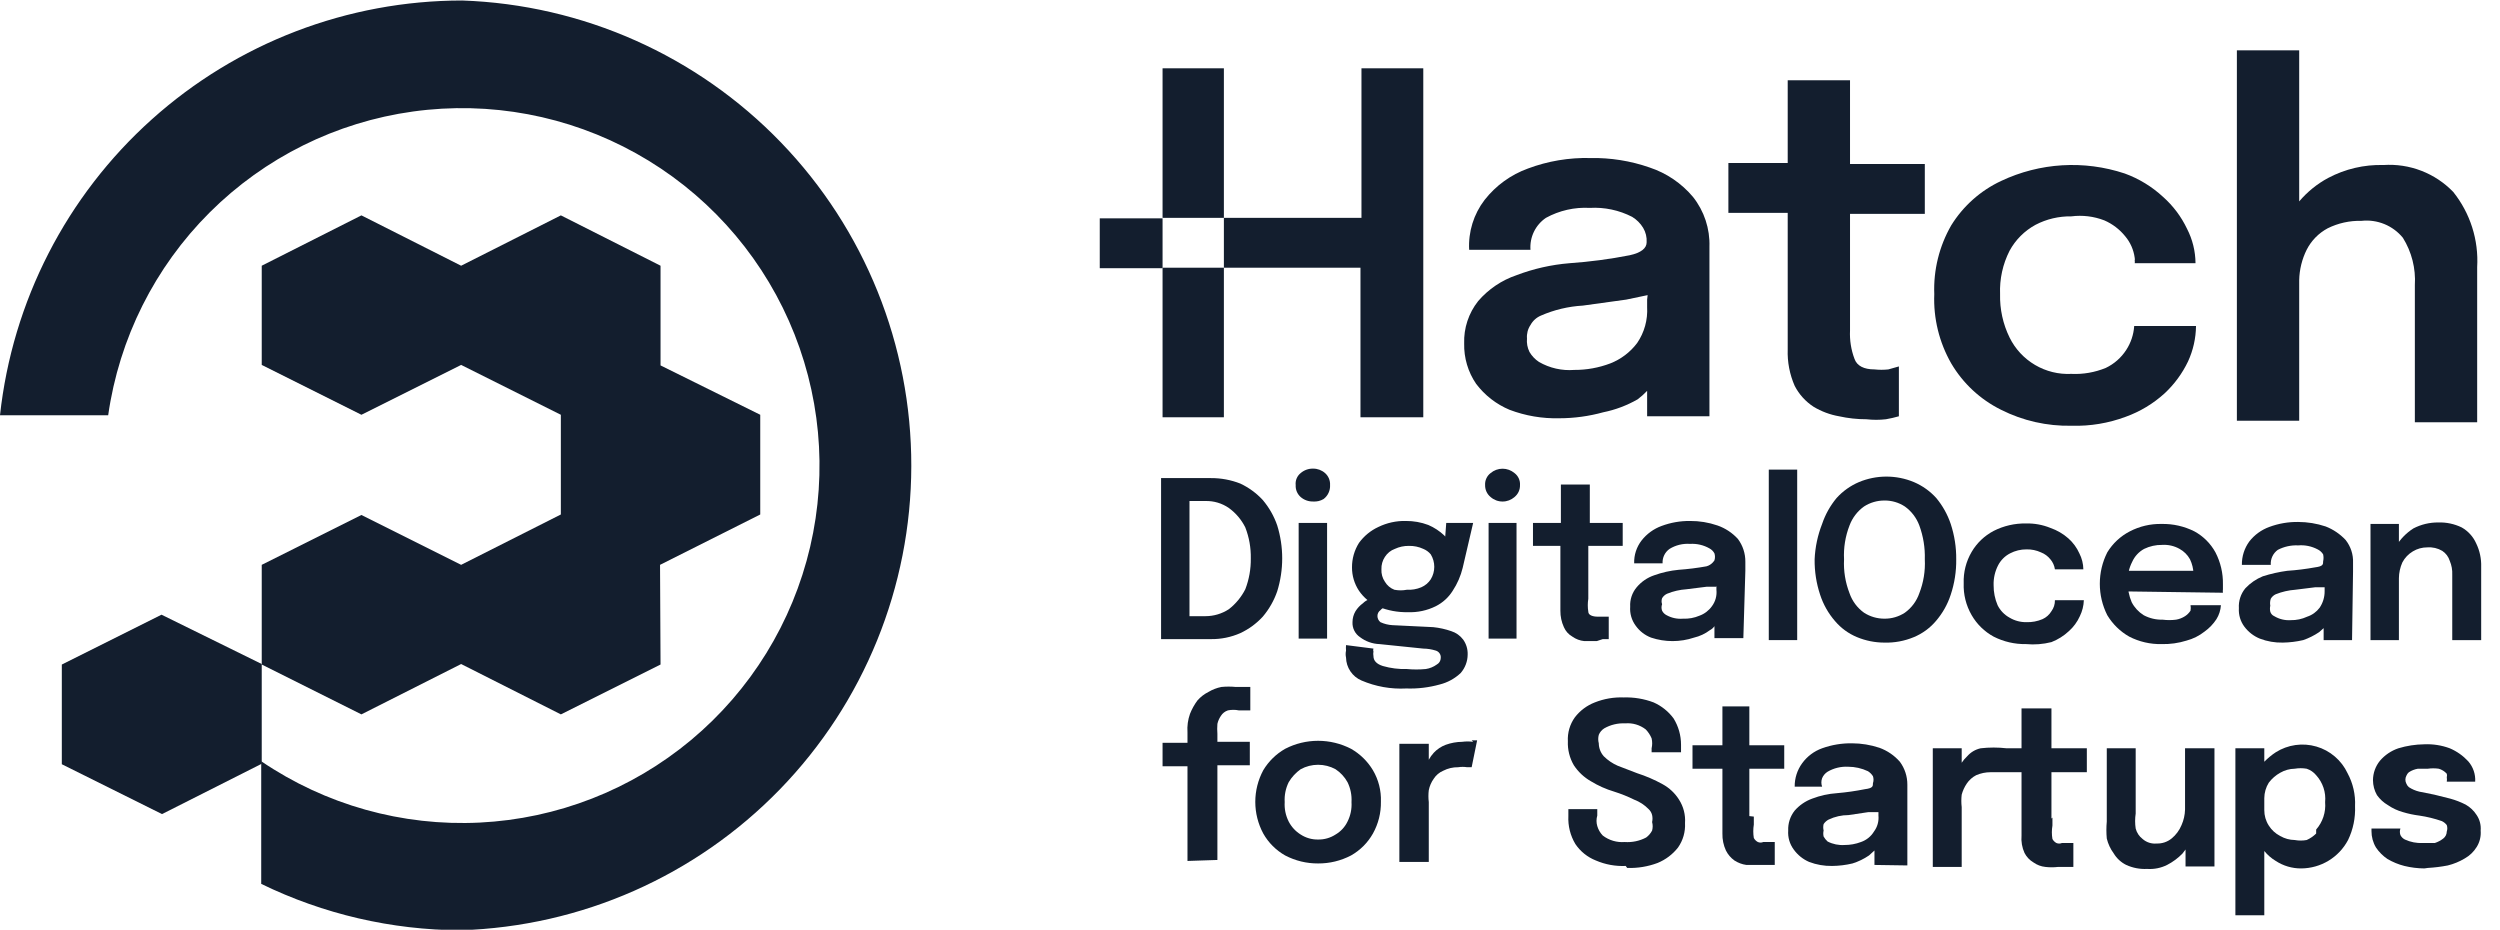
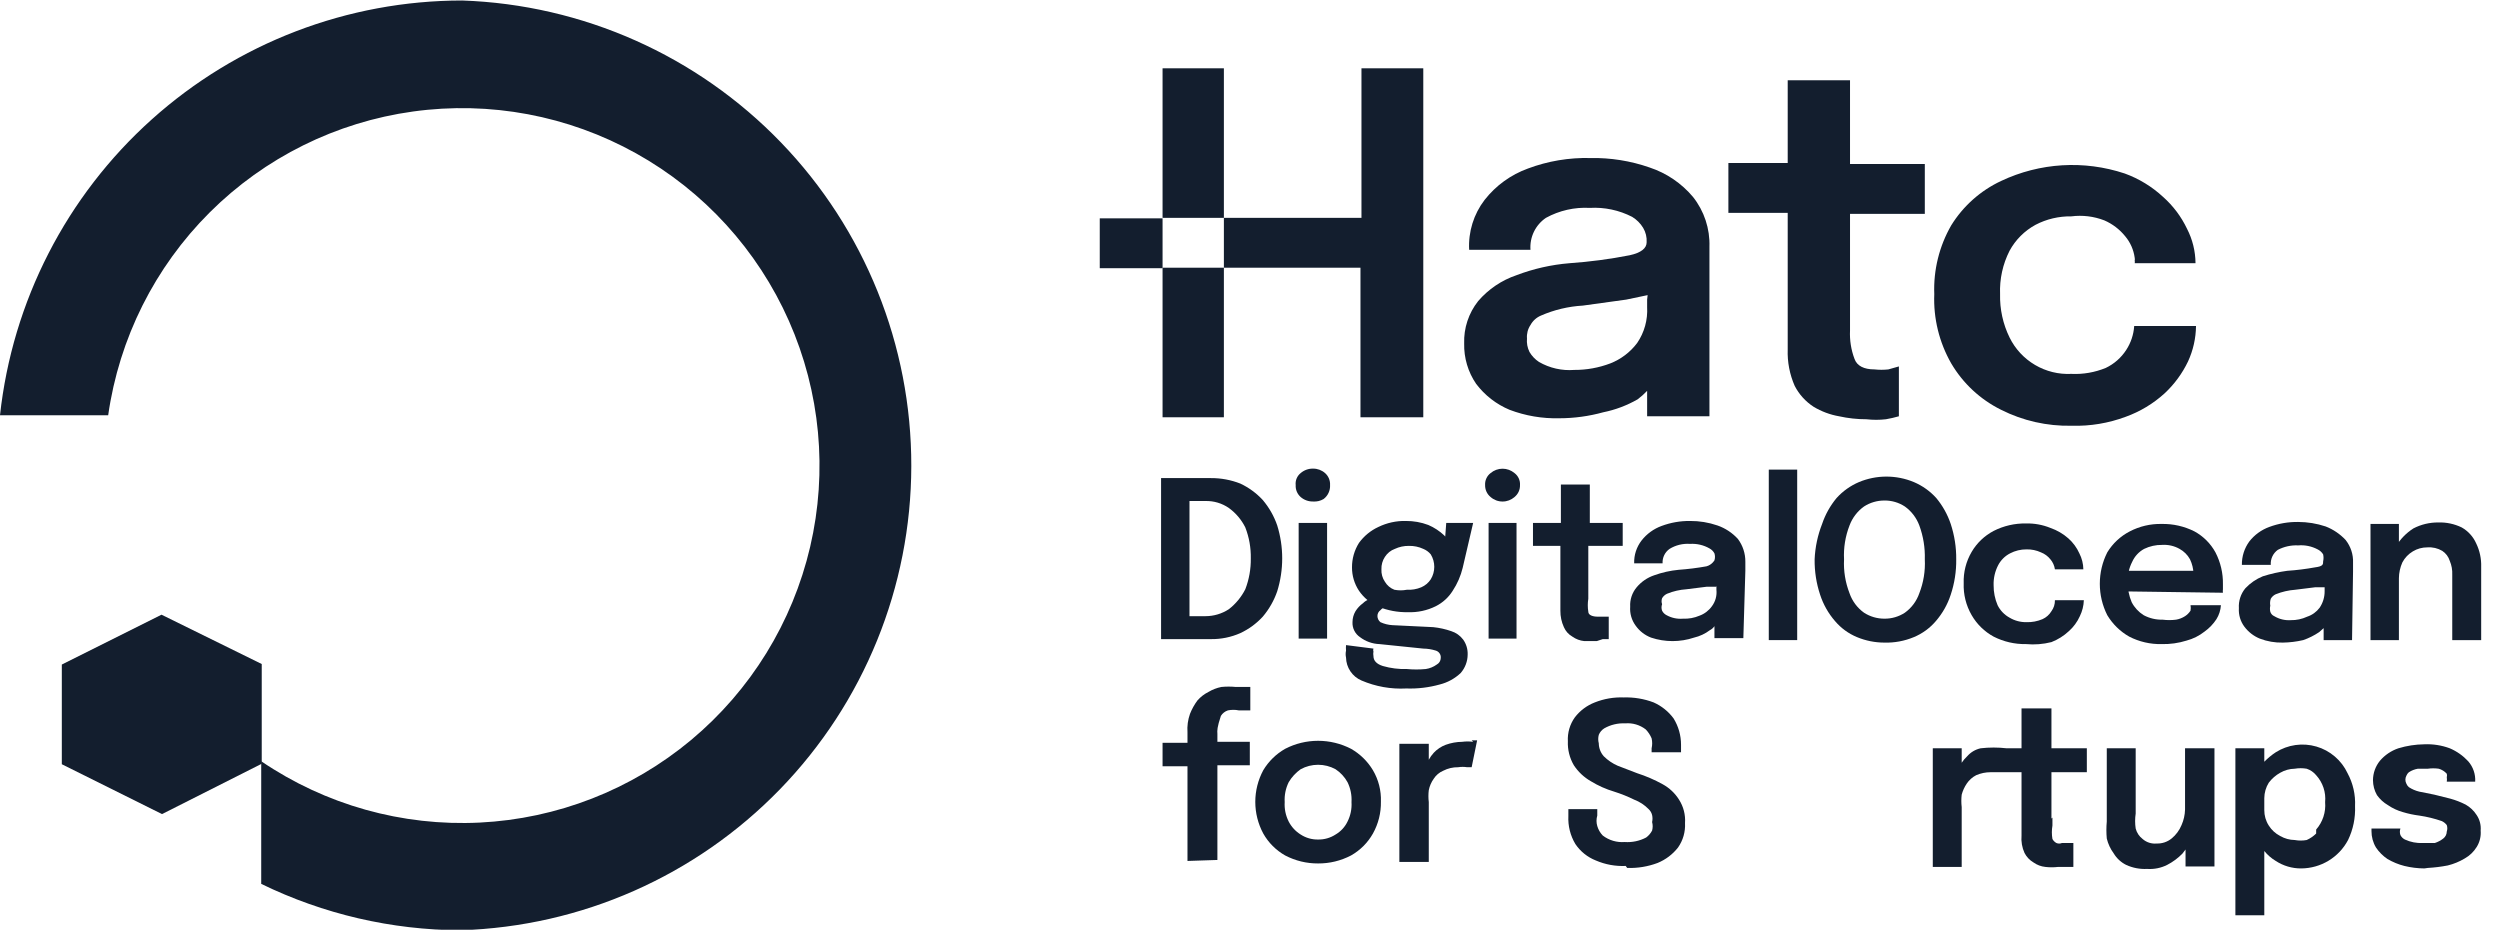
<svg xmlns="http://www.w3.org/2000/svg" width="121" height="45" viewBox="0 0 121 45" fill="none">
  <g clip-path="url(#clip0_2977_138)">
-     <path d="M17.493 34.576L22.319 32.139L27.145 34.576L31.97 32.163L31.946 27.338L36.796 24.901V20.075L31.97 17.686V12.861L27.145 10.424L22.319 12.861L17.493 10.424L12.668 12.861V17.662L17.493 20.075L22.319 17.662L27.145 20.075V24.901L22.319 27.338L17.493 24.925L12.668 27.338V32.163L17.493 34.576Z" fill="#131E2E" />
    <path d="M2.992 32.164V36.989L7.842 39.402L12.668 36.965V32.139L7.818 29.751L2.992 32.164Z" fill="#131E2E" />
    <path d="M22.367 0.024C16.821 0.027 11.471 2.078 7.343 5.782C3.215 9.487 0.6 14.585 0 20.099H5.236C5.765 16.379 7.491 12.931 10.152 10.279C12.814 7.626 16.268 5.912 19.99 5.397C23.712 4.881 27.502 5.592 30.784 7.421C34.067 9.25 36.665 12.098 38.185 15.535C39.706 18.971 40.066 22.81 39.211 26.469C38.356 30.128 36.333 33.41 33.447 35.818C30.561 38.225 26.971 39.627 23.217 39.813C19.464 39.998 15.752 38.956 12.643 36.844V42.78C15.651 44.245 18.95 45.012 22.295 45.024C28.135 44.843 33.676 42.397 37.746 38.205C41.817 34.013 44.098 28.402 44.107 22.559C44.117 16.716 41.854 11.098 37.797 6.893C33.74 2.688 28.207 0.225 22.367 0.024Z" fill="#131E2E" />
    <path d="M89.541 15.177V10.351H93.161V7.938H89.541V3.885H86.525V7.89H83.654V10.303H86.525V16.914C86.504 17.519 86.62 18.121 86.863 18.676C87.075 19.088 87.391 19.437 87.78 19.689C88.159 19.916 88.576 20.072 89.011 20.148C89.446 20.244 89.891 20.293 90.338 20.292C90.65 20.328 90.966 20.328 91.279 20.292C91.49 20.256 91.7 20.207 91.906 20.148V17.735L91.399 17.879C91.175 17.904 90.948 17.904 90.724 17.879C90.217 17.879 89.879 17.71 89.759 17.373C89.593 16.934 89.519 16.466 89.541 15.997V15.177Z" fill="#131E2E" />
    <path d="M100.255 20.606C99.075 20.63 97.907 20.365 96.853 19.834C95.847 19.336 95.009 18.557 94.44 17.59C93.857 16.571 93.572 15.409 93.619 14.236C93.574 13.071 93.859 11.917 94.44 10.906C95.019 9.972 95.857 9.225 96.853 8.759C98.726 7.873 100.869 7.743 102.836 8.397C103.525 8.647 104.157 9.033 104.694 9.531C105.18 9.962 105.574 10.488 105.853 11.075C106.118 11.59 106.259 12.161 106.263 12.74H103.319C103.33 12.701 103.33 12.659 103.319 12.619C103.33 12.572 103.33 12.522 103.319 12.475C103.268 12.092 103.109 11.732 102.861 11.437C102.59 11.101 102.243 10.836 101.847 10.665C101.34 10.47 100.793 10.403 100.255 10.472C99.65 10.461 99.053 10.602 98.517 10.882C97.987 11.171 97.551 11.607 97.263 12.137C96.933 12.786 96.775 13.508 96.804 14.236C96.786 14.962 96.943 15.682 97.263 16.335C97.535 16.889 97.963 17.35 98.495 17.663C99.027 17.976 99.638 18.127 100.255 18.096C100.824 18.123 101.392 18.024 101.92 17.807C102.323 17.615 102.666 17.314 102.909 16.938C103.135 16.592 103.268 16.193 103.295 15.78H106.287C106.28 16.372 106.148 16.956 105.901 17.493C105.623 18.075 105.239 18.599 104.767 19.038C104.22 19.536 103.581 19.921 102.885 20.172C102.052 20.483 101.167 20.631 100.279 20.606H100.255Z" fill="#131E2E" />
-     <path d="M118.737 9.29C118.303 8.84 117.776 8.49 117.192 8.265C116.609 8.04 115.983 7.945 115.359 7.987C114.427 7.961 113.505 8.177 112.681 8.614C112.147 8.901 111.673 9.286 111.281 9.748V2.437H108.265V20.365H111.281V13.56C111.292 13.049 111.415 12.546 111.643 12.088C111.867 11.647 112.221 11.285 112.657 11.051C113.166 10.798 113.729 10.674 114.298 10.689C114.673 10.648 115.053 10.702 115.403 10.845C115.753 10.988 116.061 11.217 116.3 11.509C116.727 12.195 116.929 12.996 116.879 13.802V20.437H119.895V12.933C119.973 11.617 119.56 10.319 118.737 9.29Z" fill="#131E2E" />
    <path d="M65.895 3.306V10.544H59.236V3.306H56.268V10.544H59.236V12.957H56.268V20.196H59.236V12.957H65.847V20.196H68.887V3.306H65.895Z" fill="#131E2E" />
    <path d="M56.268 10.568H53.228V12.981H56.268V10.568Z" fill="#131E2E" />
    <path d="M82.737 12.909V11.944C82.766 11.071 82.484 10.216 81.941 9.531C81.386 8.871 80.66 8.378 79.842 8.107C78.92 7.785 77.947 7.63 76.971 7.649C75.942 7.623 74.918 7.795 73.954 8.156C73.126 8.455 72.398 8.982 71.855 9.676C71.326 10.365 71.061 11.221 71.107 12.089H74.075C74.053 11.788 74.111 11.487 74.242 11.216C74.373 10.945 74.574 10.713 74.823 10.544C75.472 10.188 76.207 10.021 76.946 10.062C77.657 10.021 78.365 10.171 78.997 10.496C79.214 10.628 79.396 10.81 79.528 11.027C79.654 11.238 79.713 11.482 79.697 11.727C79.697 12.016 79.432 12.233 78.877 12.354C77.912 12.543 76.937 12.672 75.957 12.74C75.082 12.812 74.221 13.007 73.4 13.319C72.679 13.563 72.037 13.997 71.542 14.574C71.081 15.156 70.841 15.883 70.866 16.625C70.85 17.321 71.052 18.004 71.445 18.579C71.864 19.133 72.421 19.566 73.062 19.834C73.832 20.126 74.651 20.265 75.475 20.244C76.192 20.243 76.906 20.145 77.598 19.954C78.183 19.836 78.745 19.624 79.263 19.327C79.427 19.203 79.58 19.066 79.721 18.917V20.148H82.737V12.909ZM79.721 14.501V14.863C79.756 15.48 79.587 16.091 79.239 16.601C78.905 17.045 78.454 17.388 77.936 17.59C77.381 17.8 76.792 17.907 76.198 17.904C75.601 17.952 75.004 17.817 74.485 17.517C74.298 17.394 74.141 17.229 74.027 17.035C73.927 16.833 73.885 16.608 73.906 16.384C73.887 16.153 73.946 15.924 74.075 15.732C74.187 15.526 74.366 15.365 74.582 15.274C75.224 14.994 75.91 14.831 76.609 14.791L78.708 14.501L79.745 14.284L79.721 14.501Z" fill="#131E2E" />
-     <path d="M57.474 41.67V37.086H56.268V35.952H57.474V35.445C57.453 35.142 57.494 34.839 57.595 34.552C57.687 34.32 57.808 34.101 57.957 33.901C58.106 33.731 58.286 33.592 58.488 33.491C58.682 33.375 58.894 33.293 59.115 33.249C59.348 33.226 59.582 33.226 59.815 33.249H60.298H60.515V34.383H60.298H59.96C59.785 34.347 59.604 34.347 59.429 34.383C59.289 34.429 59.169 34.523 59.091 34.649C59.011 34.766 58.953 34.897 58.922 35.035C58.909 35.196 58.909 35.357 58.922 35.517V35.904H60.491V37.038H58.922V41.622L57.474 41.67Z" fill="#131E2E" />
+     <path d="M57.474 41.67V37.086H56.268V35.952H57.474V35.445C57.453 35.142 57.494 34.839 57.595 34.552C57.687 34.32 57.808 34.101 57.957 33.901C58.106 33.731 58.286 33.592 58.488 33.491C58.682 33.375 58.894 33.293 59.115 33.249C59.348 33.226 59.582 33.226 59.815 33.249H60.298H60.515V34.383H60.298H59.96C59.785 34.347 59.604 34.347 59.429 34.383C59.289 34.429 59.169 34.523 59.091 34.649C58.909 35.196 58.909 35.357 58.922 35.517V35.904H60.491V37.038H58.922V41.622L57.474 41.67Z" fill="#131E2E" />
    <path d="M63.796 41.791C63.242 41.795 62.695 41.662 62.204 41.405C61.76 41.154 61.392 40.787 61.142 40.343C60.889 39.872 60.756 39.346 60.756 38.811C60.756 38.276 60.889 37.75 61.142 37.279C61.401 36.847 61.766 36.49 62.204 36.241C62.696 35.987 63.242 35.855 63.796 35.855C64.35 35.855 64.896 35.987 65.389 36.241C65.826 36.49 66.192 36.847 66.45 37.279C66.721 37.738 66.855 38.266 66.836 38.799C66.846 39.339 66.713 39.871 66.45 40.343C66.2 40.787 65.833 41.154 65.389 41.405C64.897 41.662 64.351 41.795 63.796 41.791ZM63.796 40.633C64.095 40.639 64.39 40.554 64.641 40.391C64.892 40.245 65.094 40.027 65.22 39.764C65.367 39.473 65.433 39.148 65.413 38.823C65.433 38.49 65.366 38.157 65.22 37.858C65.08 37.605 64.882 37.39 64.641 37.231C64.382 37.089 64.091 37.015 63.796 37.015C63.501 37.015 63.211 37.089 62.952 37.231C62.717 37.397 62.519 37.611 62.373 37.858C62.226 38.157 62.159 38.49 62.179 38.823C62.159 39.148 62.226 39.473 62.373 39.764C62.506 40.021 62.706 40.238 62.952 40.391C63.203 40.554 63.497 40.639 63.796 40.633Z" fill="#131E2E" />
    <path d="M71.3 35.904C71.124 35.88 70.946 35.88 70.769 35.904C70.498 35.907 70.229 35.956 69.973 36.048C69.753 36.13 69.555 36.263 69.394 36.434C69.3 36.537 69.219 36.65 69.153 36.772V36H67.729V41.719H69.153V38.823C69.13 38.631 69.13 38.436 69.153 38.244C69.193 38.044 69.275 37.855 69.394 37.689C69.504 37.517 69.664 37.383 69.853 37.303C70.076 37.188 70.325 37.13 70.576 37.134C70.72 37.111 70.867 37.111 71.011 37.134H71.228L71.493 35.831H71.228L71.3 35.904Z" fill="#131E2E" />
    <path d="M78.684 41.912C78.187 41.934 77.692 41.843 77.236 41.646C76.833 41.487 76.489 41.209 76.247 40.85C76.004 40.443 75.886 39.973 75.909 39.499V39.161H77.308V39.475C77.259 39.64 77.259 39.816 77.308 39.981C77.358 40.154 77.449 40.311 77.574 40.44C77.877 40.672 78.255 40.784 78.635 40.754C78.995 40.779 79.354 40.704 79.673 40.536C79.794 40.447 79.893 40.332 79.962 40.199C79.999 40.064 79.999 39.922 79.962 39.788C79.987 39.677 79.987 39.562 79.962 39.45C79.936 39.34 79.877 39.239 79.793 39.161C79.596 38.959 79.357 38.803 79.094 38.703C78.782 38.549 78.46 38.42 78.129 38.316C77.73 38.197 77.349 38.027 76.995 37.81C76.664 37.621 76.383 37.356 76.174 37.038C75.969 36.687 75.868 36.285 75.885 35.88C75.862 35.466 75.981 35.057 76.222 34.721C76.471 34.395 76.805 34.145 77.188 33.997C77.632 33.82 78.109 33.738 78.587 33.756C79.081 33.74 79.573 33.822 80.035 33.997C80.418 34.167 80.751 34.433 81 34.77C81.238 35.154 81.363 35.597 81.362 36.048V36.41H79.938V36.217C79.975 36.059 79.975 35.893 79.938 35.735C79.87 35.573 79.772 35.425 79.649 35.3C79.367 35.084 79.014 34.98 78.659 35.011C78.306 34.993 77.954 35.077 77.646 35.252C77.527 35.327 77.434 35.436 77.381 35.566C77.345 35.7 77.345 35.842 77.381 35.976C77.383 36.207 77.469 36.43 77.622 36.603C77.817 36.797 78.046 36.952 78.297 37.062L79.239 37.424C79.665 37.561 80.077 37.739 80.469 37.955C80.794 38.132 81.068 38.389 81.265 38.703C81.481 39.039 81.583 39.437 81.555 39.837C81.578 40.257 81.459 40.674 81.217 41.019C80.958 41.35 80.617 41.608 80.228 41.767C79.758 41.944 79.258 42.026 78.756 42.008L78.684 41.912Z" fill="#131E2E" />
-     <path d="M84.668 39.499V37.206H86.357V36.072H84.668V34.19H83.365V36.072H81.917V37.206H83.365V40.343C83.358 40.626 83.416 40.907 83.534 41.164C83.629 41.355 83.77 41.521 83.944 41.646C84.119 41.76 84.316 41.834 84.523 41.863H85.15H85.585H85.898V40.753H85.657H85.343C85.301 40.771 85.256 40.781 85.211 40.781C85.165 40.781 85.12 40.771 85.078 40.753C84.996 40.709 84.929 40.642 84.885 40.56C84.85 40.345 84.85 40.125 84.885 39.909V39.523L84.668 39.499Z" fill="#131E2E" />
    <path d="M105.756 36.217V39.185C105.749 39.443 105.692 39.697 105.587 39.933C105.483 40.187 105.317 40.411 105.105 40.584C104.9 40.75 104.643 40.836 104.381 40.826C104.259 40.838 104.137 40.825 104.02 40.787C103.904 40.75 103.797 40.689 103.705 40.609C103.538 40.483 103.419 40.304 103.367 40.102C103.331 39.862 103.331 39.618 103.367 39.378V36.217H101.968V39.764C101.943 40.037 101.943 40.312 101.968 40.584C102.031 40.846 102.146 41.092 102.306 41.308C102.45 41.547 102.659 41.739 102.909 41.863C103.226 42.008 103.574 42.074 103.922 42.056C104.255 42.079 104.589 42.012 104.887 41.863C105.165 41.72 105.418 41.533 105.635 41.308L105.78 41.115V41.936H107.18V36.217H105.756Z" fill="#131E2E" />
    <path d="M113.622 37.424C113.476 37.114 113.267 36.838 113.006 36.616C112.746 36.393 112.442 36.228 112.113 36.133C111.785 36.037 111.439 36.012 111.1 36.06C110.761 36.108 110.437 36.227 110.147 36.41C109.946 36.542 109.76 36.696 109.592 36.869V36.217H108.193V44.3H109.592V41.188C109.747 41.38 109.935 41.543 110.147 41.67C110.513 41.909 110.941 42.035 111.378 42.032C111.845 42.029 112.303 41.9 112.702 41.658C113.101 41.416 113.428 41.07 113.646 40.657C113.892 40.146 114.008 39.582 113.984 39.016C114.011 38.462 113.885 37.911 113.622 37.424ZM112.102 40.343C111.969 40.475 111.814 40.581 111.643 40.657C111.452 40.692 111.256 40.692 111.064 40.657C110.818 40.653 110.578 40.587 110.364 40.464C110.137 40.349 109.945 40.173 109.809 39.957C109.665 39.734 109.59 39.474 109.592 39.209V38.63C109.594 38.365 109.669 38.106 109.809 37.882C109.959 37.684 110.148 37.52 110.364 37.4C110.578 37.277 110.818 37.21 111.064 37.206C111.256 37.173 111.452 37.173 111.643 37.206C111.823 37.265 111.982 37.374 112.102 37.52C112.261 37.695 112.382 37.901 112.457 38.125C112.532 38.35 112.559 38.588 112.536 38.823C112.557 39.062 112.529 39.303 112.454 39.531C112.379 39.759 112.26 39.969 112.102 40.15V40.343Z" fill="#131E2E" />
    <path d="M117.338 42.032C117.012 42.029 116.689 41.989 116.373 41.912C116.084 41.839 115.808 41.725 115.552 41.574C115.333 41.427 115.144 41.238 114.997 41.019C114.853 40.779 114.778 40.503 114.78 40.223V40.102H116.18C116.145 40.204 116.145 40.314 116.18 40.416C116.226 40.51 116.303 40.586 116.397 40.633C116.668 40.758 116.966 40.816 117.265 40.802H117.844C117.993 40.754 118.131 40.68 118.255 40.584C118.306 40.545 118.348 40.493 118.378 40.435C118.407 40.376 118.423 40.312 118.424 40.247C118.458 40.145 118.458 40.035 118.424 39.933C118.36 39.85 118.277 39.784 118.182 39.74C117.829 39.618 117.466 39.529 117.096 39.475C116.827 39.441 116.56 39.385 116.3 39.306C116.042 39.234 115.797 39.12 115.576 38.968C115.367 38.847 115.186 38.682 115.046 38.485C114.92 38.265 114.853 38.015 114.852 37.761C114.854 37.418 114.973 37.086 115.19 36.82C115.428 36.542 115.736 36.334 116.083 36.217C116.49 36.094 116.913 36.029 117.338 36.024C117.757 36.006 118.175 36.071 118.568 36.217C118.907 36.361 119.211 36.575 119.461 36.845C119.699 37.117 119.821 37.472 119.799 37.834H118.424C118.435 37.762 118.435 37.689 118.424 37.617C118.44 37.562 118.44 37.503 118.424 37.448C118.32 37.333 118.186 37.249 118.037 37.206C117.861 37.181 117.683 37.181 117.507 37.206H117.024C116.869 37.233 116.722 37.29 116.59 37.375C116.536 37.421 116.495 37.479 116.469 37.544C116.437 37.604 116.421 37.67 116.421 37.737C116.421 37.805 116.437 37.871 116.469 37.93C116.495 37.996 116.536 38.053 116.59 38.099C116.745 38.2 116.916 38.274 117.096 38.316L117.82 38.461L118.592 38.654C118.851 38.725 119.101 38.822 119.34 38.944C119.556 39.067 119.738 39.241 119.871 39.45C120.019 39.67 120.087 39.934 120.064 40.199C120.087 40.478 120.02 40.757 119.871 40.995C119.729 41.226 119.529 41.417 119.292 41.55C119.037 41.703 118.761 41.817 118.472 41.888C118.153 41.95 117.831 41.99 117.507 42.008L117.338 42.032Z" fill="#131E2E" />
    <path d="M99.29 39.619V37.375H101.003V36.217H99.29V34.287H97.842V36.217H97.118C96.701 36.169 96.28 36.169 95.863 36.217C95.61 36.273 95.382 36.408 95.212 36.603C95.111 36.696 95.022 36.802 94.946 36.917V36.217H93.547V41.96H94.946V39.064C94.923 38.864 94.923 38.661 94.946 38.461C94.997 38.272 95.079 38.093 95.188 37.93C95.303 37.757 95.461 37.616 95.646 37.52C95.867 37.424 96.105 37.375 96.346 37.375H97.842V40.44C97.817 40.729 97.867 41.02 97.987 41.284C98.085 41.475 98.236 41.634 98.421 41.743C98.592 41.864 98.791 41.939 99 41.96C99.2 41.983 99.403 41.983 99.603 41.96H100.062H100.351V40.802H100.11H99.796C99.754 40.819 99.709 40.829 99.663 40.829C99.618 40.829 99.573 40.819 99.531 40.802C99.449 40.757 99.382 40.69 99.338 40.609C99.301 40.393 99.301 40.173 99.338 39.957V39.571L99.29 39.619Z" fill="#131E2E" />
-     <path d="M92.316 41.887V37.979C92.318 37.579 92.191 37.19 91.954 36.869C91.687 36.564 91.346 36.331 90.965 36.193C90.537 36.051 90.089 35.977 89.638 35.976C89.145 35.969 88.654 36.05 88.19 36.217C87.803 36.356 87.467 36.608 87.225 36.941C86.985 37.27 86.858 37.668 86.863 38.075H88.19C88.142 37.943 88.142 37.797 88.19 37.665C88.244 37.535 88.337 37.426 88.456 37.351C88.755 37.176 89.099 37.093 89.445 37.11C89.779 37.11 90.109 37.184 90.41 37.327C90.507 37.389 90.59 37.471 90.651 37.568C90.688 37.678 90.688 37.797 90.651 37.906C90.651 38.051 90.651 38.148 90.265 38.196C89.819 38.285 89.368 38.35 88.914 38.389C88.501 38.417 88.094 38.506 87.708 38.654C87.382 38.773 87.091 38.972 86.863 39.233C86.646 39.507 86.534 39.849 86.549 40.198C86.526 40.526 86.62 40.851 86.815 41.115C87.005 41.38 87.264 41.589 87.563 41.718C87.917 41.853 88.294 41.918 88.673 41.912C89.006 41.909 89.338 41.868 89.662 41.791C89.945 41.702 90.213 41.572 90.458 41.405L90.724 41.164V41.863L92.316 41.887ZM90.917 39.475C90.943 39.75 90.866 40.025 90.7 40.247C90.556 40.484 90.334 40.663 90.072 40.753C89.818 40.85 89.548 40.899 89.276 40.898C88.992 40.917 88.709 40.859 88.456 40.729C88.379 40.66 88.313 40.578 88.263 40.488C88.241 40.393 88.241 40.294 88.263 40.198C88.238 40.095 88.238 39.988 88.263 39.885C88.324 39.794 88.407 39.719 88.504 39.668C88.805 39.524 89.135 39.45 89.469 39.45L90.434 39.306H90.917V39.475Z" fill="#131E2E" />
    <path d="M56.196 30.933V23.14H58.609C59.096 23.137 59.579 23.227 60.032 23.405C60.442 23.598 60.811 23.868 61.118 24.201C61.426 24.564 61.663 24.981 61.818 25.432C62.139 26.469 62.139 27.579 61.818 28.617C61.663 29.067 61.426 29.484 61.118 29.847C60.811 30.18 60.442 30.451 60.032 30.643C59.584 30.841 59.099 30.94 58.609 30.933H56.196ZM57.571 30.499L56.944 29.823H58.343C58.746 29.823 59.14 29.706 59.477 29.485C59.81 29.226 60.082 28.896 60.273 28.52C60.456 28.043 60.546 27.535 60.539 27.024C60.548 26.513 60.458 26.005 60.273 25.528C60.088 25.155 59.815 24.832 59.477 24.587C59.145 24.357 58.748 24.239 58.343 24.249H56.944L57.571 23.55V30.499Z" fill="#131E2E" />
    <path d="M63.555 24.273C63.334 24.278 63.119 24.201 62.952 24.056C62.871 23.984 62.807 23.895 62.765 23.794C62.723 23.694 62.705 23.586 62.711 23.477C62.699 23.368 62.715 23.258 62.757 23.157C62.799 23.055 62.866 22.967 62.952 22.898C63.119 22.754 63.334 22.676 63.555 22.681C63.768 22.68 63.974 22.757 64.134 22.898C64.215 22.97 64.279 23.06 64.321 23.16C64.362 23.26 64.381 23.369 64.375 23.477C64.382 23.607 64.357 23.736 64.302 23.854C64.248 23.972 64.165 24.074 64.062 24.153C63.909 24.244 63.732 24.286 63.555 24.273ZM62.855 30.909V25.311H64.231V30.909H62.855Z" fill="#131E2E" />
    <path d="M69.37 30.354C69.666 30.385 69.958 30.449 70.239 30.547C70.47 30.62 70.672 30.763 70.818 30.957C70.968 31.168 71.044 31.422 71.035 31.681C71.033 32.009 70.913 32.326 70.697 32.574C70.413 32.843 70.064 33.034 69.684 33.129C69.158 33.276 68.613 33.341 68.067 33.322C67.323 33.362 66.58 33.23 65.896 32.936C65.677 32.843 65.49 32.688 65.358 32.491C65.225 32.294 65.152 32.063 65.148 31.826C65.123 31.715 65.123 31.599 65.148 31.488C65.14 31.4 65.14 31.311 65.148 31.223L66.475 31.392C66.456 31.438 66.456 31.49 66.475 31.536C66.461 31.608 66.461 31.682 66.475 31.753C66.475 31.971 66.62 32.139 66.933 32.236C67.309 32.344 67.7 32.393 68.091 32.381C68.396 32.41 68.703 32.41 69.008 32.381C69.2 32.352 69.382 32.278 69.539 32.164C69.596 32.133 69.644 32.088 69.678 32.033C69.712 31.978 69.731 31.915 69.732 31.85C69.741 31.771 69.722 31.691 69.677 31.625C69.633 31.559 69.567 31.51 69.491 31.488C69.296 31.427 69.092 31.394 68.888 31.392L66.764 31.174C66.423 31.162 66.094 31.044 65.823 30.837C65.705 30.758 65.61 30.649 65.547 30.522C65.483 30.395 65.454 30.254 65.461 30.113C65.461 29.926 65.511 29.743 65.606 29.582C65.701 29.431 65.823 29.3 65.968 29.196C66.055 29.107 66.163 29.041 66.282 29.003L67.078 29.389C67.078 29.389 66.933 29.389 66.812 29.534C66.766 29.566 66.728 29.609 66.703 29.66C66.678 29.71 66.666 29.767 66.668 29.823C66.669 29.879 66.683 29.934 66.708 29.984C66.733 30.034 66.769 30.078 66.812 30.113C66.995 30.197 67.191 30.246 67.392 30.258L69.37 30.354ZM69.998 25.311H71.3L70.794 27.483C70.698 27.878 70.535 28.253 70.311 28.593C70.112 28.913 69.828 29.171 69.491 29.341C69.072 29.549 68.607 29.648 68.14 29.63C67.652 29.64 67.167 29.549 66.716 29.365C66.334 29.203 66.008 28.935 65.775 28.593C65.552 28.257 65.434 27.862 65.437 27.459C65.435 27.04 65.552 26.63 65.775 26.276C66.017 25.943 66.341 25.677 66.716 25.504C67.129 25.304 67.584 25.204 68.043 25.215C68.414 25.212 68.782 25.277 69.129 25.408C69.414 25.53 69.675 25.702 69.901 25.914C70.08 26.104 70.183 26.353 70.191 26.614H69.901L69.998 25.311ZM68.091 28.544C68.331 28.558 68.57 28.517 68.791 28.424C68.978 28.343 69.138 28.209 69.249 28.038C69.36 27.856 69.419 27.647 69.419 27.434C69.419 27.222 69.36 27.013 69.249 26.831C69.153 26.714 69.028 26.623 68.888 26.566C68.669 26.464 68.429 26.415 68.188 26.421C67.955 26.418 67.724 26.467 67.512 26.566C67.313 26.638 67.144 26.774 67.03 26.952C66.912 27.131 66.853 27.341 66.861 27.555C66.85 27.769 66.909 27.981 67.03 28.158C67.135 28.335 67.296 28.471 67.488 28.544C67.687 28.583 67.892 28.583 68.091 28.544Z" fill="#131E2E" />
    <path d="M72.048 30.909V25.311H73.4V30.909H72.048ZM72.724 24.274C72.511 24.275 72.305 24.197 72.145 24.056C72.059 23.986 71.991 23.898 71.945 23.798C71.899 23.697 71.877 23.588 71.879 23.477C71.873 23.366 71.893 23.256 71.94 23.154C71.986 23.053 72.056 22.965 72.145 22.898C72.306 22.761 72.512 22.685 72.724 22.685C72.936 22.685 73.141 22.761 73.303 22.898C73.391 22.965 73.462 23.053 73.508 23.154C73.555 23.256 73.575 23.366 73.568 23.477C73.571 23.588 73.549 23.697 73.503 23.798C73.457 23.898 73.388 23.986 73.303 24.056C73.143 24.197 72.937 24.275 72.724 24.274Z" fill="#131E2E" />
    <path d="M77.284 31.029H76.681C76.472 31.009 76.273 30.934 76.102 30.812C75.919 30.708 75.775 30.547 75.692 30.354C75.577 30.104 75.52 29.832 75.523 29.558V26.421H74.196V25.311H75.547V23.453H76.947V25.311H78.539V26.421H76.874V28.979C76.841 29.186 76.841 29.398 76.874 29.606C76.874 29.775 77.091 29.847 77.332 29.847H77.646H77.863V30.933H77.574L77.284 31.029Z" fill="#131E2E" />
    <path d="M86.984 22.729V30.981H85.609V22.729H86.984Z" fill="#131E2E" />
    <path d="M91.206 31.102C90.751 31.102 90.3 31.012 89.879 30.837C89.469 30.667 89.105 30.402 88.818 30.064C88.493 29.691 88.247 29.256 88.094 28.785C87.91 28.233 87.821 27.654 87.828 27.072C87.853 26.485 87.976 25.906 88.19 25.359C88.344 24.902 88.582 24.476 88.89 24.105C89.192 23.771 89.562 23.508 89.976 23.332C90.396 23.157 90.847 23.067 91.303 23.067C91.758 23.067 92.21 23.157 92.63 23.332C93.044 23.508 93.414 23.771 93.716 24.105C94.024 24.476 94.261 24.902 94.415 25.359C94.597 25.912 94.687 26.491 94.681 27.072C94.689 27.654 94.599 28.233 94.415 28.785C94.262 29.256 94.016 29.691 93.692 30.064C93.404 30.402 93.04 30.667 92.63 30.837C92.18 31.025 91.694 31.116 91.206 31.102ZM91.206 29.944C91.558 29.948 91.902 29.847 92.196 29.654C92.521 29.421 92.765 29.092 92.895 28.713C93.099 28.191 93.189 27.632 93.161 27.072C93.178 26.514 93.088 25.957 92.895 25.432C92.758 25.063 92.515 24.744 92.196 24.515C91.902 24.322 91.558 24.221 91.206 24.225C90.856 24.224 90.512 24.324 90.217 24.515C89.898 24.744 89.654 25.063 89.517 25.432C89.314 25.954 89.223 26.513 89.252 27.072C89.223 27.632 89.314 28.191 89.517 28.713C89.647 29.092 89.892 29.421 90.217 29.654C90.512 29.845 90.856 29.945 91.206 29.944Z" fill="#131E2E" />
    <path d="M98.059 31.174C97.514 31.184 96.976 31.059 96.491 30.812C96.048 30.57 95.681 30.212 95.429 29.775C95.157 29.307 95.023 28.771 95.043 28.231C95.024 27.698 95.158 27.17 95.429 26.71C95.681 26.28 96.049 25.93 96.491 25.697C96.976 25.45 97.514 25.326 98.059 25.335C98.464 25.326 98.866 25.399 99.241 25.552C99.561 25.663 99.856 25.835 100.11 26.059C100.336 26.26 100.517 26.507 100.641 26.783C100.764 27.022 100.83 27.286 100.834 27.555H99.458C99.432 27.377 99.357 27.21 99.241 27.073C99.121 26.921 98.963 26.805 98.783 26.735C98.564 26.633 98.324 26.584 98.083 26.59C97.806 26.588 97.532 26.654 97.287 26.783C97.038 26.911 96.836 27.114 96.708 27.362C96.555 27.66 96.48 27.992 96.491 28.327C96.488 28.659 96.554 28.987 96.684 29.292C96.811 29.548 97.013 29.758 97.263 29.895C97.51 30.043 97.795 30.118 98.083 30.113C98.348 30.121 98.611 30.071 98.855 29.968C99.036 29.887 99.188 29.752 99.29 29.582C99.403 29.428 99.462 29.242 99.458 29.051H100.858C100.849 29.319 100.783 29.582 100.665 29.823C100.541 30.099 100.36 30.346 100.134 30.547C99.889 30.776 99.602 30.956 99.29 31.078C98.888 31.18 98.472 31.213 98.059 31.174Z" fill="#131E2E" />
    <path d="M102.378 28.617V27.627H106.311L106.166 27.893V27.772C106.159 27.53 106.101 27.291 105.997 27.072C105.88 26.859 105.704 26.683 105.491 26.566C105.234 26.421 104.94 26.354 104.646 26.373C104.345 26.369 104.048 26.435 103.777 26.566C103.521 26.705 103.317 26.926 103.198 27.193C103.045 27.491 102.971 27.823 102.981 28.158C102.975 28.498 103.041 28.835 103.174 29.148C103.308 29.405 103.508 29.621 103.753 29.775C104.035 29.926 104.351 30.001 104.67 29.992C104.887 30.02 105.105 30.02 105.322 29.992C105.476 29.966 105.624 29.908 105.756 29.823C105.862 29.754 105.952 29.663 106.021 29.558C106.038 29.47 106.038 29.38 106.021 29.292H107.493C107.477 29.532 107.403 29.764 107.276 29.968C107.122 30.203 106.926 30.408 106.697 30.571C106.44 30.773 106.144 30.921 105.828 31.005C105.438 31.127 105.031 31.184 104.622 31.174C104.077 31.186 103.538 31.061 103.054 30.812C102.616 30.564 102.251 30.206 101.992 29.775C101.754 29.303 101.631 28.783 101.631 28.255C101.631 27.727 101.754 27.206 101.992 26.735C102.254 26.304 102.63 25.953 103.078 25.721C103.554 25.472 104.085 25.348 104.622 25.359C105.174 25.348 105.721 25.472 106.214 25.721C106.642 25.956 106.994 26.307 107.228 26.735C107.475 27.211 107.599 27.742 107.59 28.279V28.52C107.581 28.576 107.581 28.633 107.59 28.689L102.378 28.617Z" fill="#131E2E" />
    <path d="M114.732 30.981V25.359H116.107V30.981H114.732ZM118.689 30.981V27.82C118.7 27.589 118.659 27.358 118.568 27.145C118.507 26.947 118.379 26.776 118.206 26.662C117.988 26.533 117.736 26.474 117.483 26.493C117.236 26.491 116.994 26.558 116.783 26.686C116.568 26.813 116.393 26.997 116.276 27.217C116.167 27.46 116.109 27.723 116.107 27.989L115.649 27.7C115.637 27.261 115.746 26.827 115.962 26.445C116.173 26.094 116.462 25.797 116.807 25.576C117.179 25.382 117.594 25.283 118.013 25.287C118.405 25.274 118.795 25.357 119.147 25.528C119.457 25.704 119.703 25.975 119.847 26.3C120.019 26.653 120.101 27.042 120.089 27.434V30.981H118.689Z" fill="#131E2E" />
    <path d="M84.475 27.627V27.193C84.48 26.793 84.353 26.403 84.113 26.083C83.842 25.787 83.502 25.563 83.123 25.432C82.696 25.285 82.248 25.212 81.796 25.215C81.327 25.21 80.861 25.292 80.421 25.456C80.04 25.595 79.706 25.837 79.456 26.155C79.209 26.472 79.081 26.864 79.094 27.265H80.469C80.461 27.13 80.488 26.994 80.547 26.872C80.606 26.749 80.696 26.644 80.807 26.566C81.103 26.384 81.449 26.3 81.796 26.324C82.124 26.304 82.451 26.379 82.737 26.542C82.84 26.596 82.924 26.68 82.979 26.783C83.014 26.893 83.014 27.011 82.979 27.121C82.979 27.121 82.858 27.338 82.593 27.41C82.145 27.49 81.694 27.547 81.241 27.579C80.838 27.618 80.44 27.707 80.059 27.845C79.73 27.957 79.438 28.157 79.215 28.424C78.994 28.686 78.882 29.023 78.901 29.365C78.877 29.692 78.971 30.017 79.166 30.282C79.352 30.545 79.613 30.747 79.914 30.861C80.588 31.085 81.316 31.085 81.989 30.861C82.269 30.795 82.532 30.672 82.761 30.499C82.849 30.454 82.924 30.387 82.979 30.306V30.885H84.378L84.475 27.627ZM83.075 28.375V28.544C83.105 28.828 83.028 29.112 82.858 29.34C82.708 29.551 82.498 29.711 82.255 29.799C82.004 29.907 81.731 29.956 81.459 29.944C81.182 29.968 80.905 29.909 80.662 29.775C80.568 29.728 80.492 29.652 80.445 29.558C80.408 29.456 80.408 29.345 80.445 29.244C80.412 29.15 80.412 29.048 80.445 28.954C80.501 28.859 80.585 28.783 80.686 28.737C80.986 28.614 81.304 28.541 81.627 28.52L82.593 28.399H83.051L83.075 28.375Z" fill="#131E2E" />
    <path d="M113.887 27.676V27.241C113.905 26.84 113.776 26.446 113.525 26.131C113.256 25.845 112.927 25.622 112.56 25.48C112.132 25.337 111.684 25.264 111.233 25.263C110.756 25.256 110.281 25.338 109.834 25.504C109.453 25.643 109.119 25.885 108.869 26.204C108.628 26.533 108.501 26.931 108.507 27.338H109.906C109.896 27.198 109.922 27.059 109.981 26.932C110.04 26.805 110.131 26.696 110.244 26.614C110.549 26.455 110.89 26.38 111.233 26.397C111.559 26.37 111.885 26.437 112.174 26.59C112.284 26.644 112.376 26.727 112.44 26.831C112.465 26.942 112.465 27.058 112.44 27.169C112.44 27.314 112.44 27.41 112.054 27.459C111.607 27.54 111.156 27.597 110.702 27.627C110.301 27.681 109.906 27.77 109.52 27.893C109.2 28.023 108.912 28.221 108.676 28.472C108.452 28.742 108.34 29.087 108.362 29.437C108.342 29.757 108.436 30.073 108.627 30.33C108.819 30.587 109.078 30.788 109.375 30.909C109.729 31.045 110.106 31.11 110.485 31.102C110.818 31.097 111.15 31.057 111.475 30.981C111.748 30.887 112.007 30.757 112.247 30.595L112.464 30.402V30.981H113.839L113.887 27.676ZM112.512 28.424V28.617C112.514 28.9 112.43 29.178 112.271 29.413C112.119 29.616 111.909 29.768 111.668 29.847C111.418 29.963 111.146 30.021 110.871 30.016C110.592 30.034 110.315 29.967 110.075 29.823C110.029 29.804 109.987 29.774 109.954 29.736C109.921 29.699 109.896 29.654 109.882 29.606C109.86 29.511 109.86 29.412 109.882 29.316C109.861 29.204 109.87 29.087 109.906 28.979C109.962 28.883 110.046 28.807 110.147 28.761C110.448 28.641 110.765 28.568 111.088 28.544L112.054 28.424H112.536H112.512Z" fill="#131E2E" />
  </g>
  <defs>
    <clipPath id="clip0_2977_138">
      <rect width="120.161" height="45" fill="white" />
    </clipPath>
  </defs>
</svg>